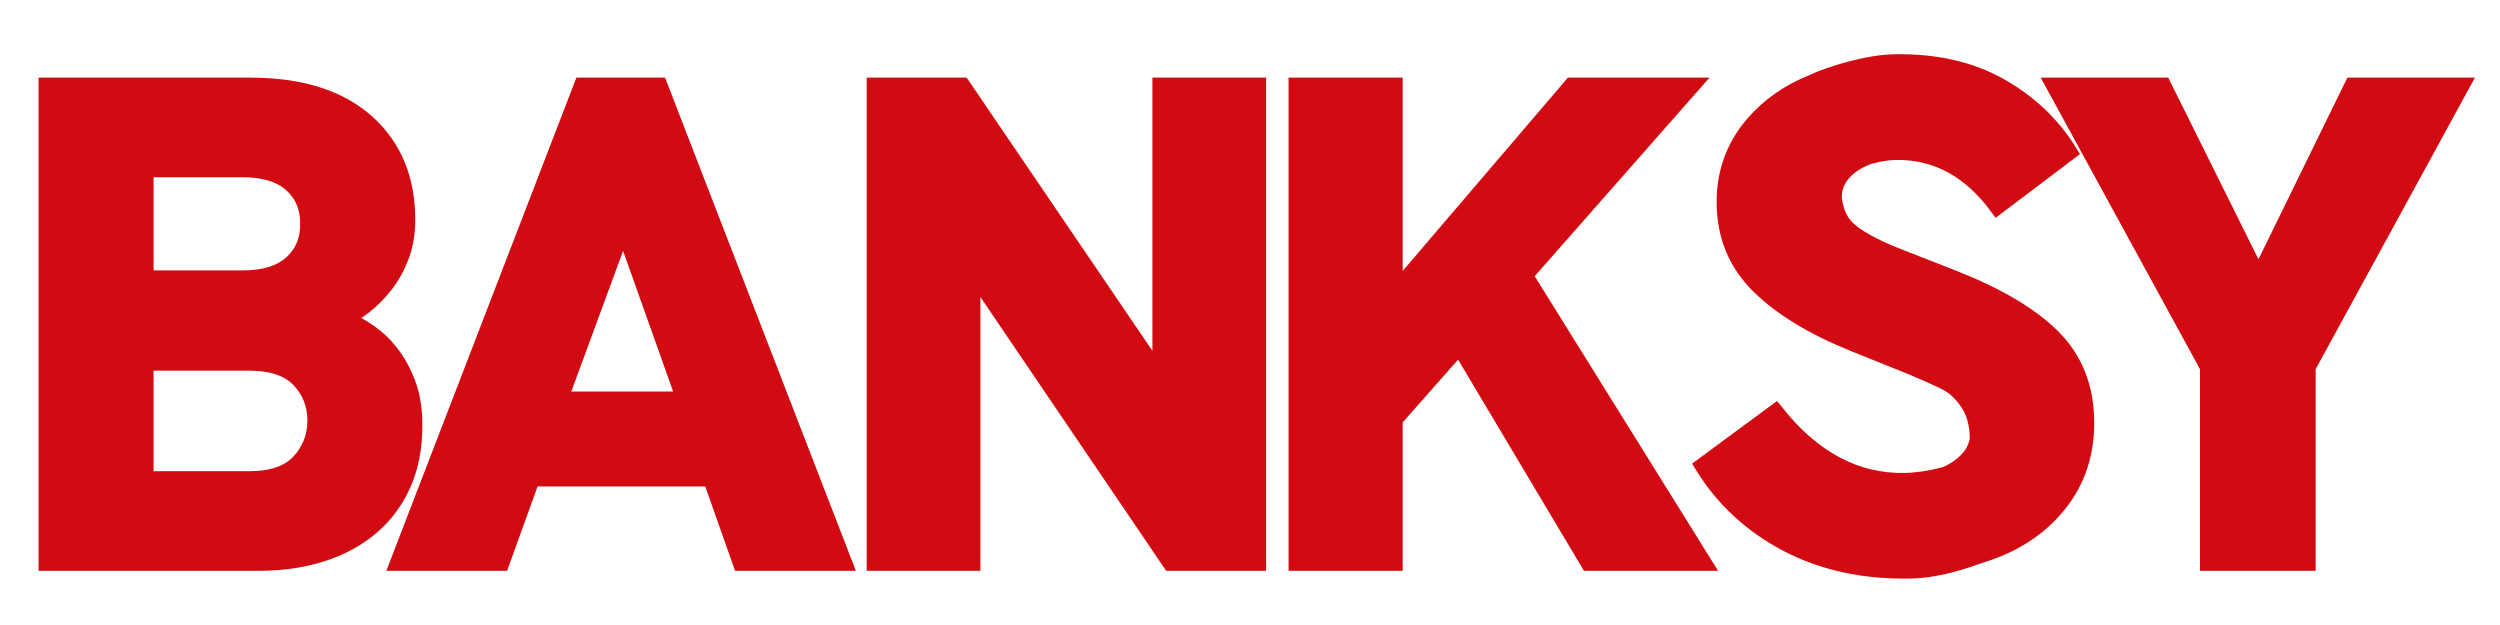
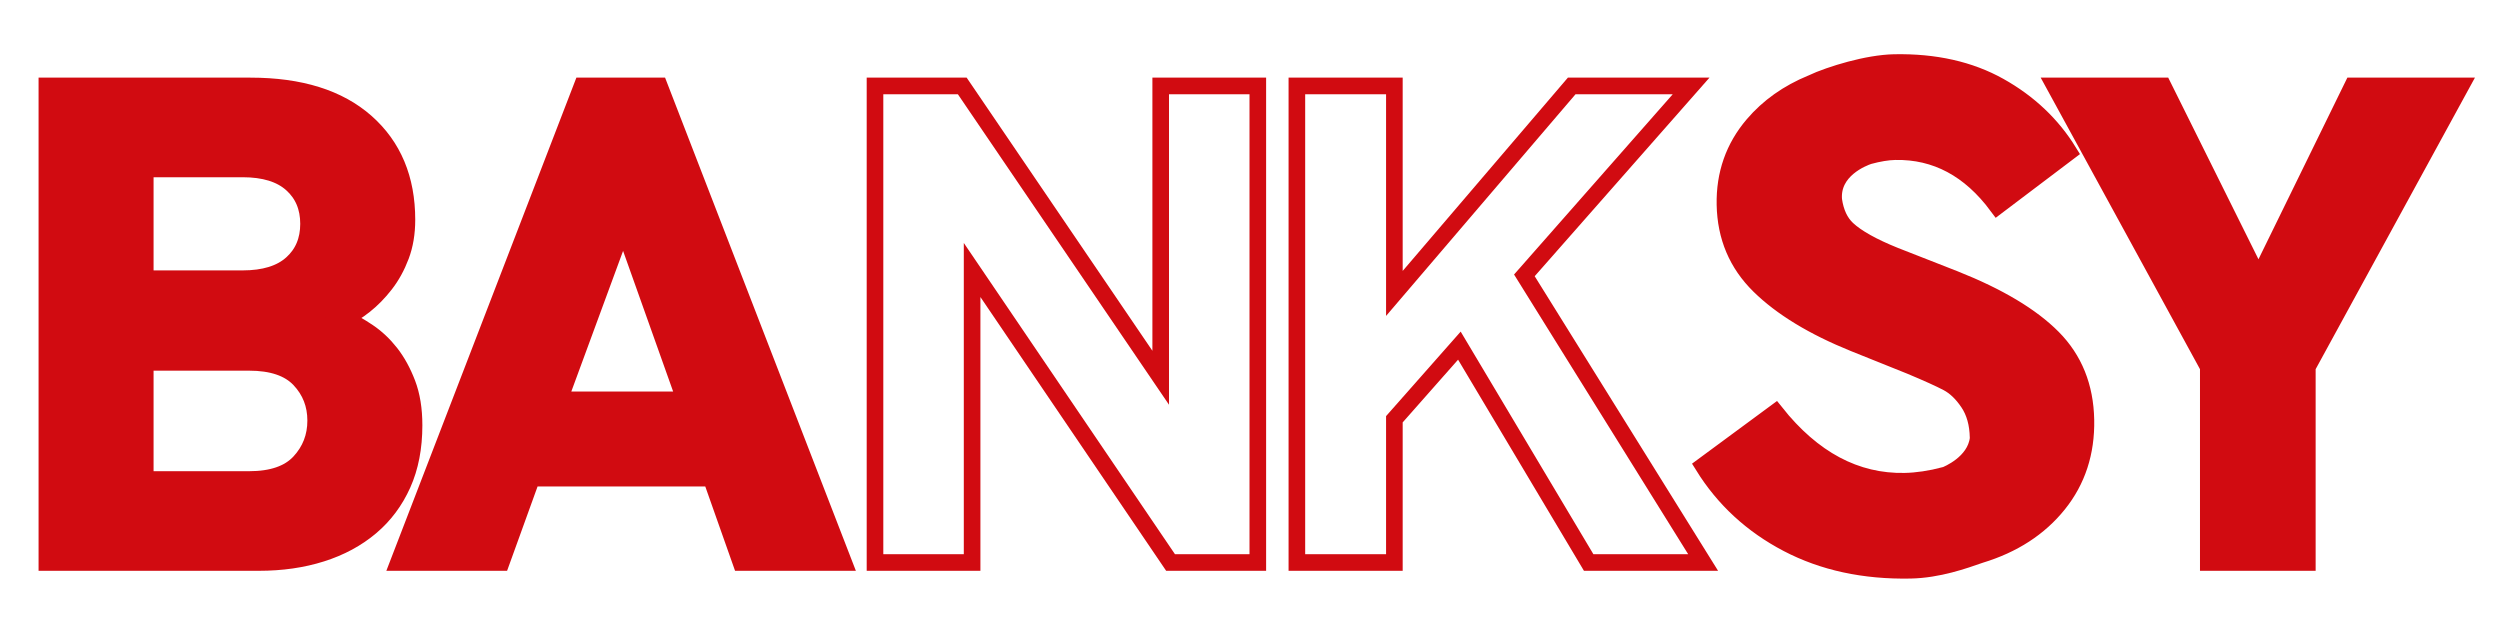
<svg xmlns="http://www.w3.org/2000/svg" width="320px" height="80px" viewBox="0 0 320 80">
  <title>LogoToAdmin</title>
  <desc>Created with Sketch.</desc>
  <g id="LogoToAdmin" stroke="none" stroke-width="1" fill="none" fill-rule="evenodd">
    <g id="BANKSY-Copy" transform="translate(6, 8)">
      <path d="M47,46.437 C47,49.294 46.514,51.806 45.543,53.976 C44.57,56.147 43.204,57.975 41.443,59.459 C39.682,60.945 37.587,62.073 35.159,62.843 C32.729,63.615 30.058,64 27.143,64 L0,64 L0,3 L26.05,3 C32.425,3 37.359,4.542 40.85,7.626 C44.34,10.711 46.087,14.881 46.087,20.135 C46.087,21.849 45.828,23.391 45.311,24.761 C44.794,26.132 44.125,27.346 43.304,28.402 C42.483,29.46 41.6,30.359 40.658,31.101 C39.713,31.844 38.847,32.386 38.056,32.729 C39.029,33.187 40.048,33.772 41.114,34.485 C42.177,35.2 43.136,36.1 43.988,37.184 C44.84,38.27 45.554,39.57 46.133,41.082 C46.71,42.596 47,44.381 47,46.437 M33.493,20.649 C33.493,18.536 32.775,16.836 31.338,15.551 C29.903,14.266 27.81,13.623 25.06,13.623 L12.594,13.623 L12.594,27.674 L25.06,27.674 C27.81,27.674 29.903,27.031 31.338,25.746 C32.775,24.462 33.493,22.763 33.493,20.649 M34.406,45.837 C34.406,43.781 33.719,42.024 32.344,40.568 C30.969,39.112 28.815,38.383 25.883,38.383 L12.594,38.383 L12.594,53.377 L25.883,53.377 C28.815,53.377 30.969,52.635 32.344,51.149 C33.719,49.665 34.406,47.893 34.406,45.837" id="Fill-1" fill="#D10B11" />
      <path d="M47,46.437 C47,49.294 46.514,51.806 45.543,53.976 C44.57,56.147 43.204,57.975 41.443,59.459 C39.682,60.945 37.587,62.073 35.159,62.843 C32.729,63.615 30.058,64 27.143,64 L0,64 L0,3 L26.05,3 C32.425,3 37.359,4.542 40.85,7.626 C44.34,10.711 46.087,14.881 46.087,20.135 C46.087,21.849 45.828,23.391 45.311,24.761 C44.794,26.132 44.125,27.346 43.304,28.402 C42.483,29.46 41.6,30.359 40.658,31.101 C39.713,31.844 38.847,32.386 38.056,32.729 C39.029,33.187 40.048,33.772 41.114,34.485 C42.177,35.2 43.136,36.1 43.988,37.184 C44.84,38.27 45.554,39.57 46.133,41.082 C46.71,42.596 47,44.381 47,46.437 Z M33.493,20.649 C33.493,18.536 32.775,16.836 31.338,15.551 C29.903,14.266 27.81,13.623 25.06,13.623 L12.594,13.623 L12.594,27.674 L25.06,27.674 C27.81,27.674 29.903,27.031 31.338,25.746 C32.775,24.462 33.493,22.763 33.493,20.649 Z M34.406,45.837 C34.406,43.781 33.719,42.024 32.344,40.568 C30.969,39.112 28.815,38.383 25.883,38.383 L12.594,38.383 L12.594,53.377 L25.883,53.377 C28.815,53.377 30.969,52.635 32.344,51.149 C33.719,49.665 34.406,47.893 34.406,45.837 Z" id="Stroke-3" stroke="#D10B11" stroke-width="2.126" />
      <path d="M88.839,64 L85.027,53.205 L62.063,53.205 L58.161,64 L45,64 L68.508,3 L78.401,3 L102,64 L88.839,64 Z M73.772,20.992 L65.603,43.181 L81.669,43.181 L73.772,20.992 Z" id="Fill-5" fill="#D10B11" />
      <path d="M88.839,64 L85.027,53.205 L62.063,53.205 L58.161,64 L45,64 L68.508,3 L78.401,3 L102,64 L88.839,64 Z M73.772,20.992 L65.603,43.181 L81.669,43.181 L73.772,20.992 Z" id="Stroke-7" stroke="#D10B11" stroke-width="2.126" />
-       <polygon id="Fill-9" fill="#D10B11" points="143.831 64 118.43 26.56 118.43 64 106 64 106 3 117.169 3 142.57 40.354 142.57 3 155 3 155 64" />
      <polygon id="Stroke-11" stroke="#D10B11" stroke-width="2.126" points="143.831 64 118.43 26.56 118.43 64 106 64 106 3 117.169 3 142.57 40.354 142.57 3 155 3 155 64" />
-       <polygon id="Fill-13" fill="#D10B11" points="197.35 64 180.8 36.242 172.48 45.665 172.48 64 160 64 160 3 172.48 3 172.48 29.559 195.179 3 210.463 3 189.12 27.246 212 64" />
      <polygon id="Stroke-15" stroke="#D10B11" stroke-width="2.126" points="197.35 64 180.8 36.242 172.48 45.665 172.48 64 160 64 160 3 172.48 3 172.48 29.559 195.179 3 210.463 3 189.12 27.246 212 64" />
      <polygon id="Fill-17" fill="#D10B11" points="289.339 38.983 289.339 64 276.661 64 276.661 38.983 257 3 270.873 3 283.092 27.589 295.127 3 309 3" />
      <polygon id="Stroke-19" stroke="#D10B11" stroke-width="2.126" points="289.339 38.983 289.339 64 276.661 64 276.661 38.983 257 3 270.873 3 283.092 27.589 295.127 3 309 3" />
      <path d="M256.753,35.219 C254.005,32.452 249.814,29.95 244.18,27.713 L236.544,24.722 C233.693,23.574 231.666,22.44 230.467,21.322 C229.532,20.452 228.952,19.205 228.718,17.592 C228.395,13.754 232.478,12.209 233.21,11.964 C234.473,11.621 235.605,11.431 236.592,11.412 C241.777,11.313 246.133,13.638 249.66,18.386 L258.824,11.46 C256.667,7.953 253.7,5.142 249.922,3.028 C246.142,0.914 241.66,-0.093 236.474,0.007 C233.015,0.073 228.372,1.504 225.868,2.639 L225.875,2.649 C222.851,3.892 220.35,5.657 218.388,7.96 C215.917,10.859 214.72,14.274 214.795,18.201 C214.874,22.32 216.337,25.777 219.187,28.574 C222.035,31.371 226.074,33.829 231.302,35.946 L238.533,38.849 C240.705,39.758 242.285,40.473 243.272,40.992 C244.258,41.512 245.151,42.367 245.949,43.555 C246.746,44.744 247.162,46.226 247.196,47.999 L247.199,48.137 C246.822,51.285 243.239,52.724 242.945,52.837 L242.944,52.834 C241.066,53.314 239.353,53.568 237.805,53.598 C231.542,53.719 226.029,50.783 221.267,44.79 L212,51.623 C214.641,55.883 218.242,59.203 222.801,61.587 C227.359,63.971 232.602,65.106 238.529,64.992 C242.126,64.923 245.395,63.739 247.484,63.014 C251.703,61.73 255.03,59.574 257.465,56.547 C259.898,53.523 261.076,49.918 260.996,45.737 C260.915,41.494 259.499,37.987 256.753,35.219" id="Fill-21" fill="#D10B11" />
      <path d="M256.753,35.219 C254.005,32.452 249.814,29.95 244.18,27.713 L236.544,24.722 C233.693,23.574 231.666,22.44 230.467,21.322 C229.532,20.452 228.952,19.205 228.718,17.592 C228.395,13.754 232.478,12.209 233.21,11.964 C234.473,11.621 235.605,11.431 236.592,11.412 C241.777,11.313 246.133,13.638 249.66,18.386 L258.824,11.46 C256.667,7.953 253.7,5.142 249.922,3.028 C246.142,0.914 241.66,-0.093 236.474,0.007 C233.015,0.073 228.372,1.504 225.868,2.639 L225.875,2.649 C222.851,3.892 220.35,5.657 218.388,7.96 C215.917,10.859 214.72,14.274 214.795,18.201 C214.874,22.32 216.337,25.777 219.187,28.574 C222.035,31.371 226.074,33.829 231.302,35.946 L238.533,38.849 C240.705,39.758 242.285,40.473 243.272,40.992 C244.258,41.512 245.151,42.367 245.949,43.555 C246.746,44.744 247.162,46.226 247.196,47.999 L247.199,48.137 C246.822,51.285 243.239,52.724 242.945,52.837 L242.944,52.834 C241.066,53.314 239.353,53.568 237.805,53.598 C231.542,53.719 226.029,50.783 221.267,44.79 L212,51.623 C214.641,55.883 218.242,59.203 222.801,61.587 C227.359,63.971 232.602,65.106 238.529,64.992 C242.126,64.923 245.395,63.739 247.484,63.014 C251.703,61.73 255.03,59.574 257.465,56.547 C259.898,53.523 261.076,49.918 260.996,45.737 C260.915,41.494 259.499,37.987 256.753,35.219 Z" id="Stroke-23" stroke="#D10B11" stroke-width="2.126" />
    </g>
  </g>
</svg>